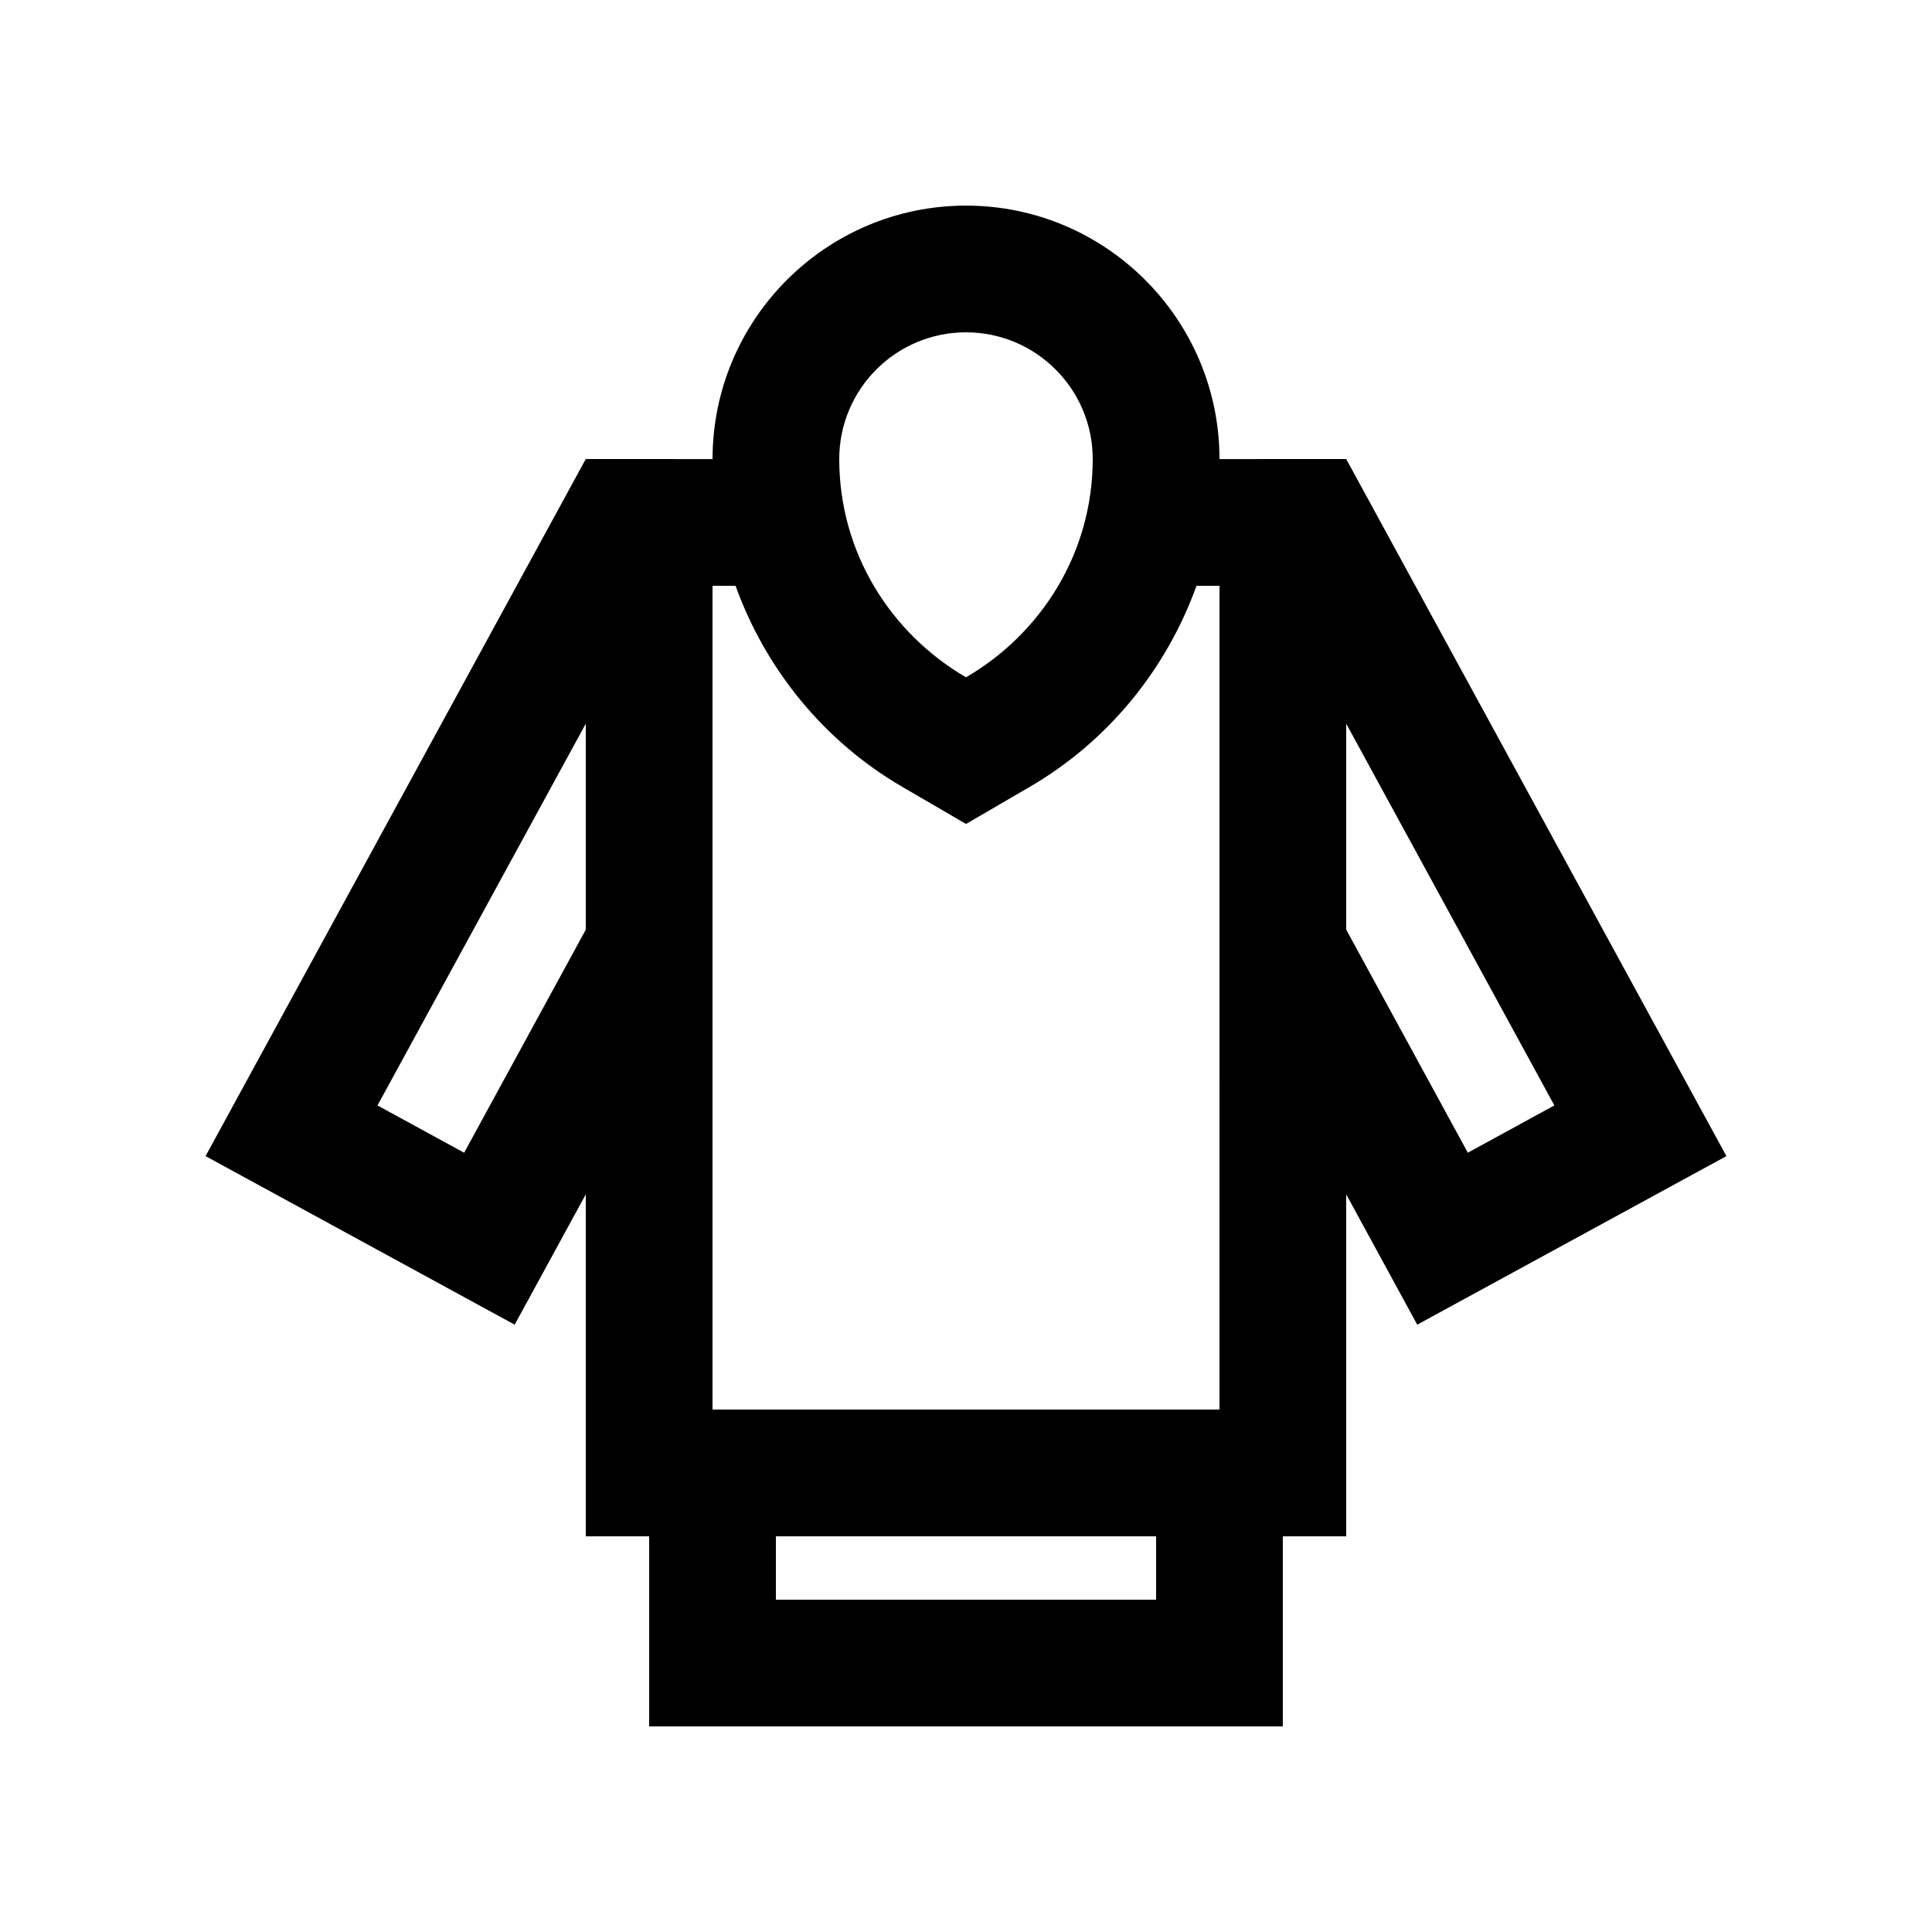
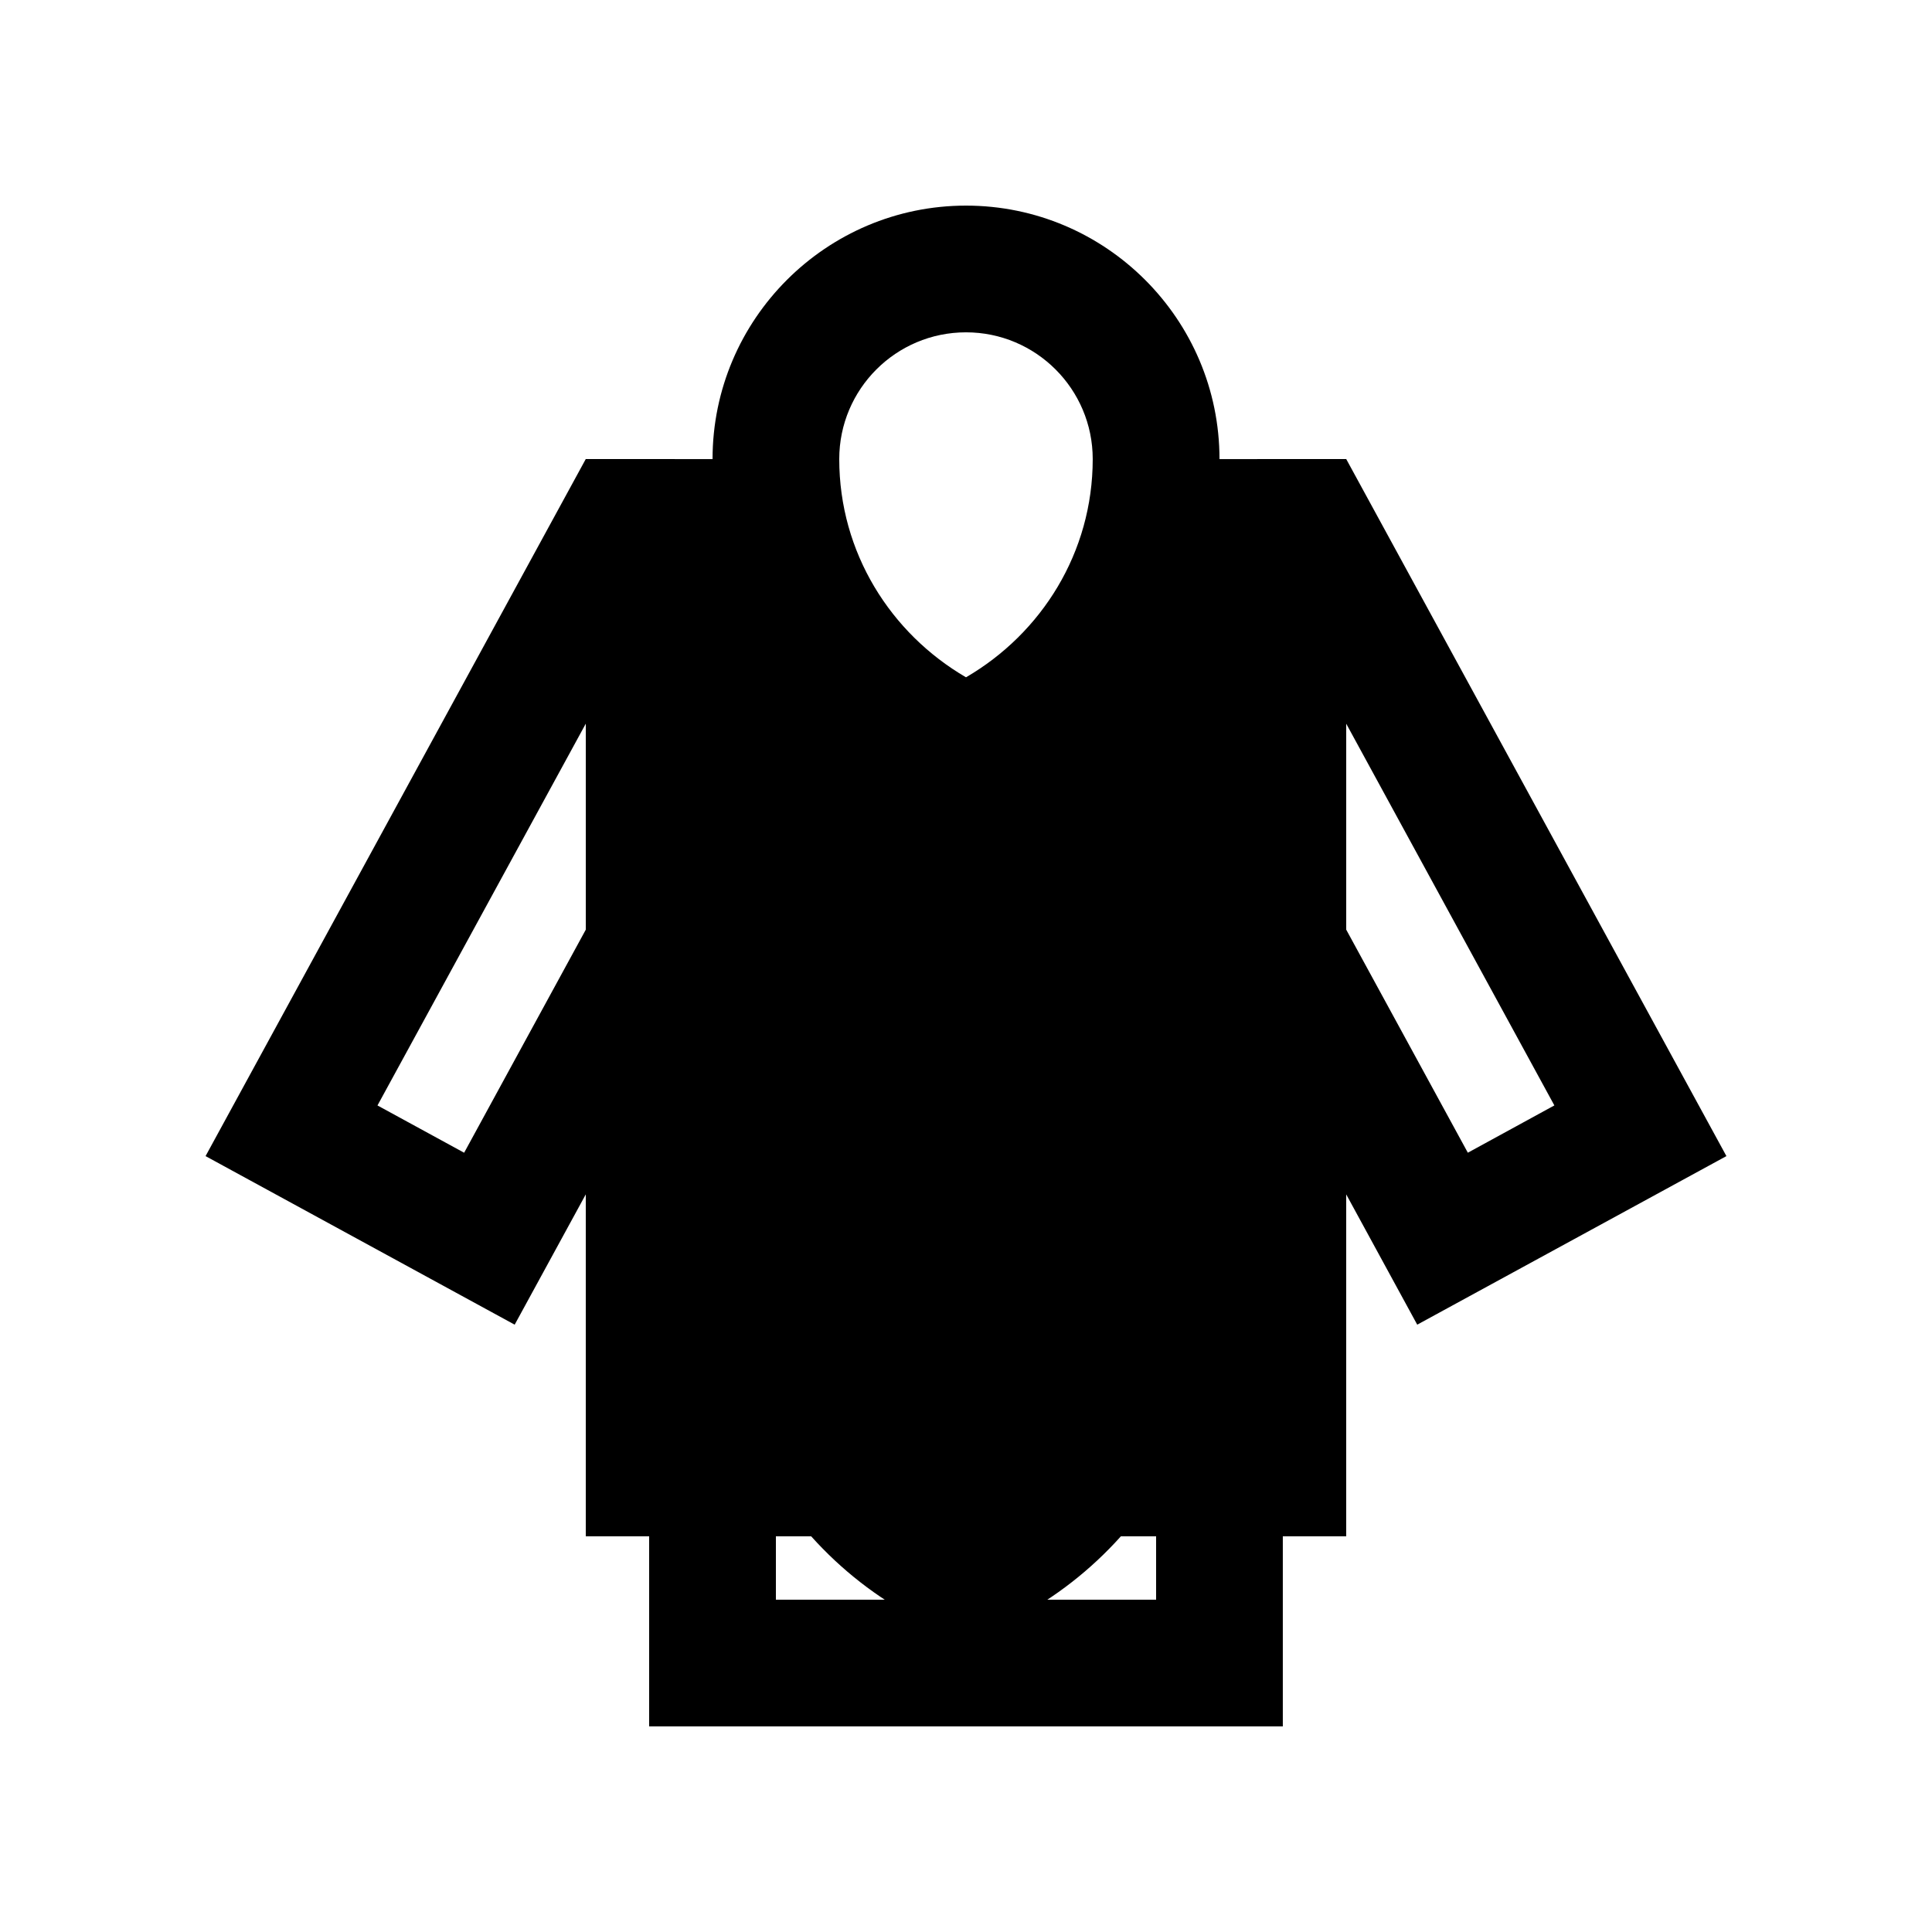
<svg xmlns="http://www.w3.org/2000/svg" fill="#000000" width="800px" height="800px" version="1.1" viewBox="144 144 512 512">
-   <path d="m500.76 265.65-33.582 0.012c0-37.039-30.129-67.172-67.172-67.172-37.035 0-67.172 30.133-67.172 67.172l-33.598-0.012-100.76 184.73 81.918 44.672 18.844-34.535v90.625h16.793v50.375h167.93v-50.375h16.797v-90.625l18.824 34.535 81.938-44.672zm-201.52 124.72-32.238 59.117-22.965-12.531 55.203-101.18zm100.76-158.3c18.523 0 33.582 15.039 33.582 33.59 0 24.777-13.586 46.199-33.582 57.832-19.977-11.637-33.59-33.059-33.59-57.832 0-18.551 15.043-33.59 33.59-33.59zm50.379 335.86h-100.76v-16.793h100.76zm16.797-50.383h-134.35v-218.3h6.102c7.934 21.992 23.301 41.121 44.18 53.273l16.895 9.84 16.902-9.84c20.883-12.152 36.25-31.281 44.176-53.273h6.102zm33.586-127.18v-54.578l55.16 101.16-22.93 12.531z" />
+   <path d="m500.76 265.65-33.582 0.012c0-37.039-30.129-67.172-67.172-67.172-37.035 0-67.172 30.133-67.172 67.172l-33.598-0.012-100.76 184.73 81.918 44.672 18.844-34.535v90.625h16.793v50.375h167.93v-50.375h16.797v-90.625l18.824 34.535 81.938-44.672zm-201.52 124.72-32.238 59.117-22.965-12.531 55.203-101.18zm100.76-158.3c18.523 0 33.582 15.039 33.582 33.59 0 24.777-13.586 46.199-33.582 57.832-19.977-11.637-33.59-33.059-33.59-57.832 0-18.551 15.043-33.59 33.59-33.59zm50.379 335.86h-100.76v-16.793h100.76zm16.797-50.383h-134.35h6.102c7.934 21.992 23.301 41.121 44.18 53.273l16.895 9.84 16.902-9.84c20.883-12.152 36.25-31.281 44.176-53.273h6.102zm33.586-127.18v-54.578l55.16 101.16-22.93 12.531z" />
</svg>